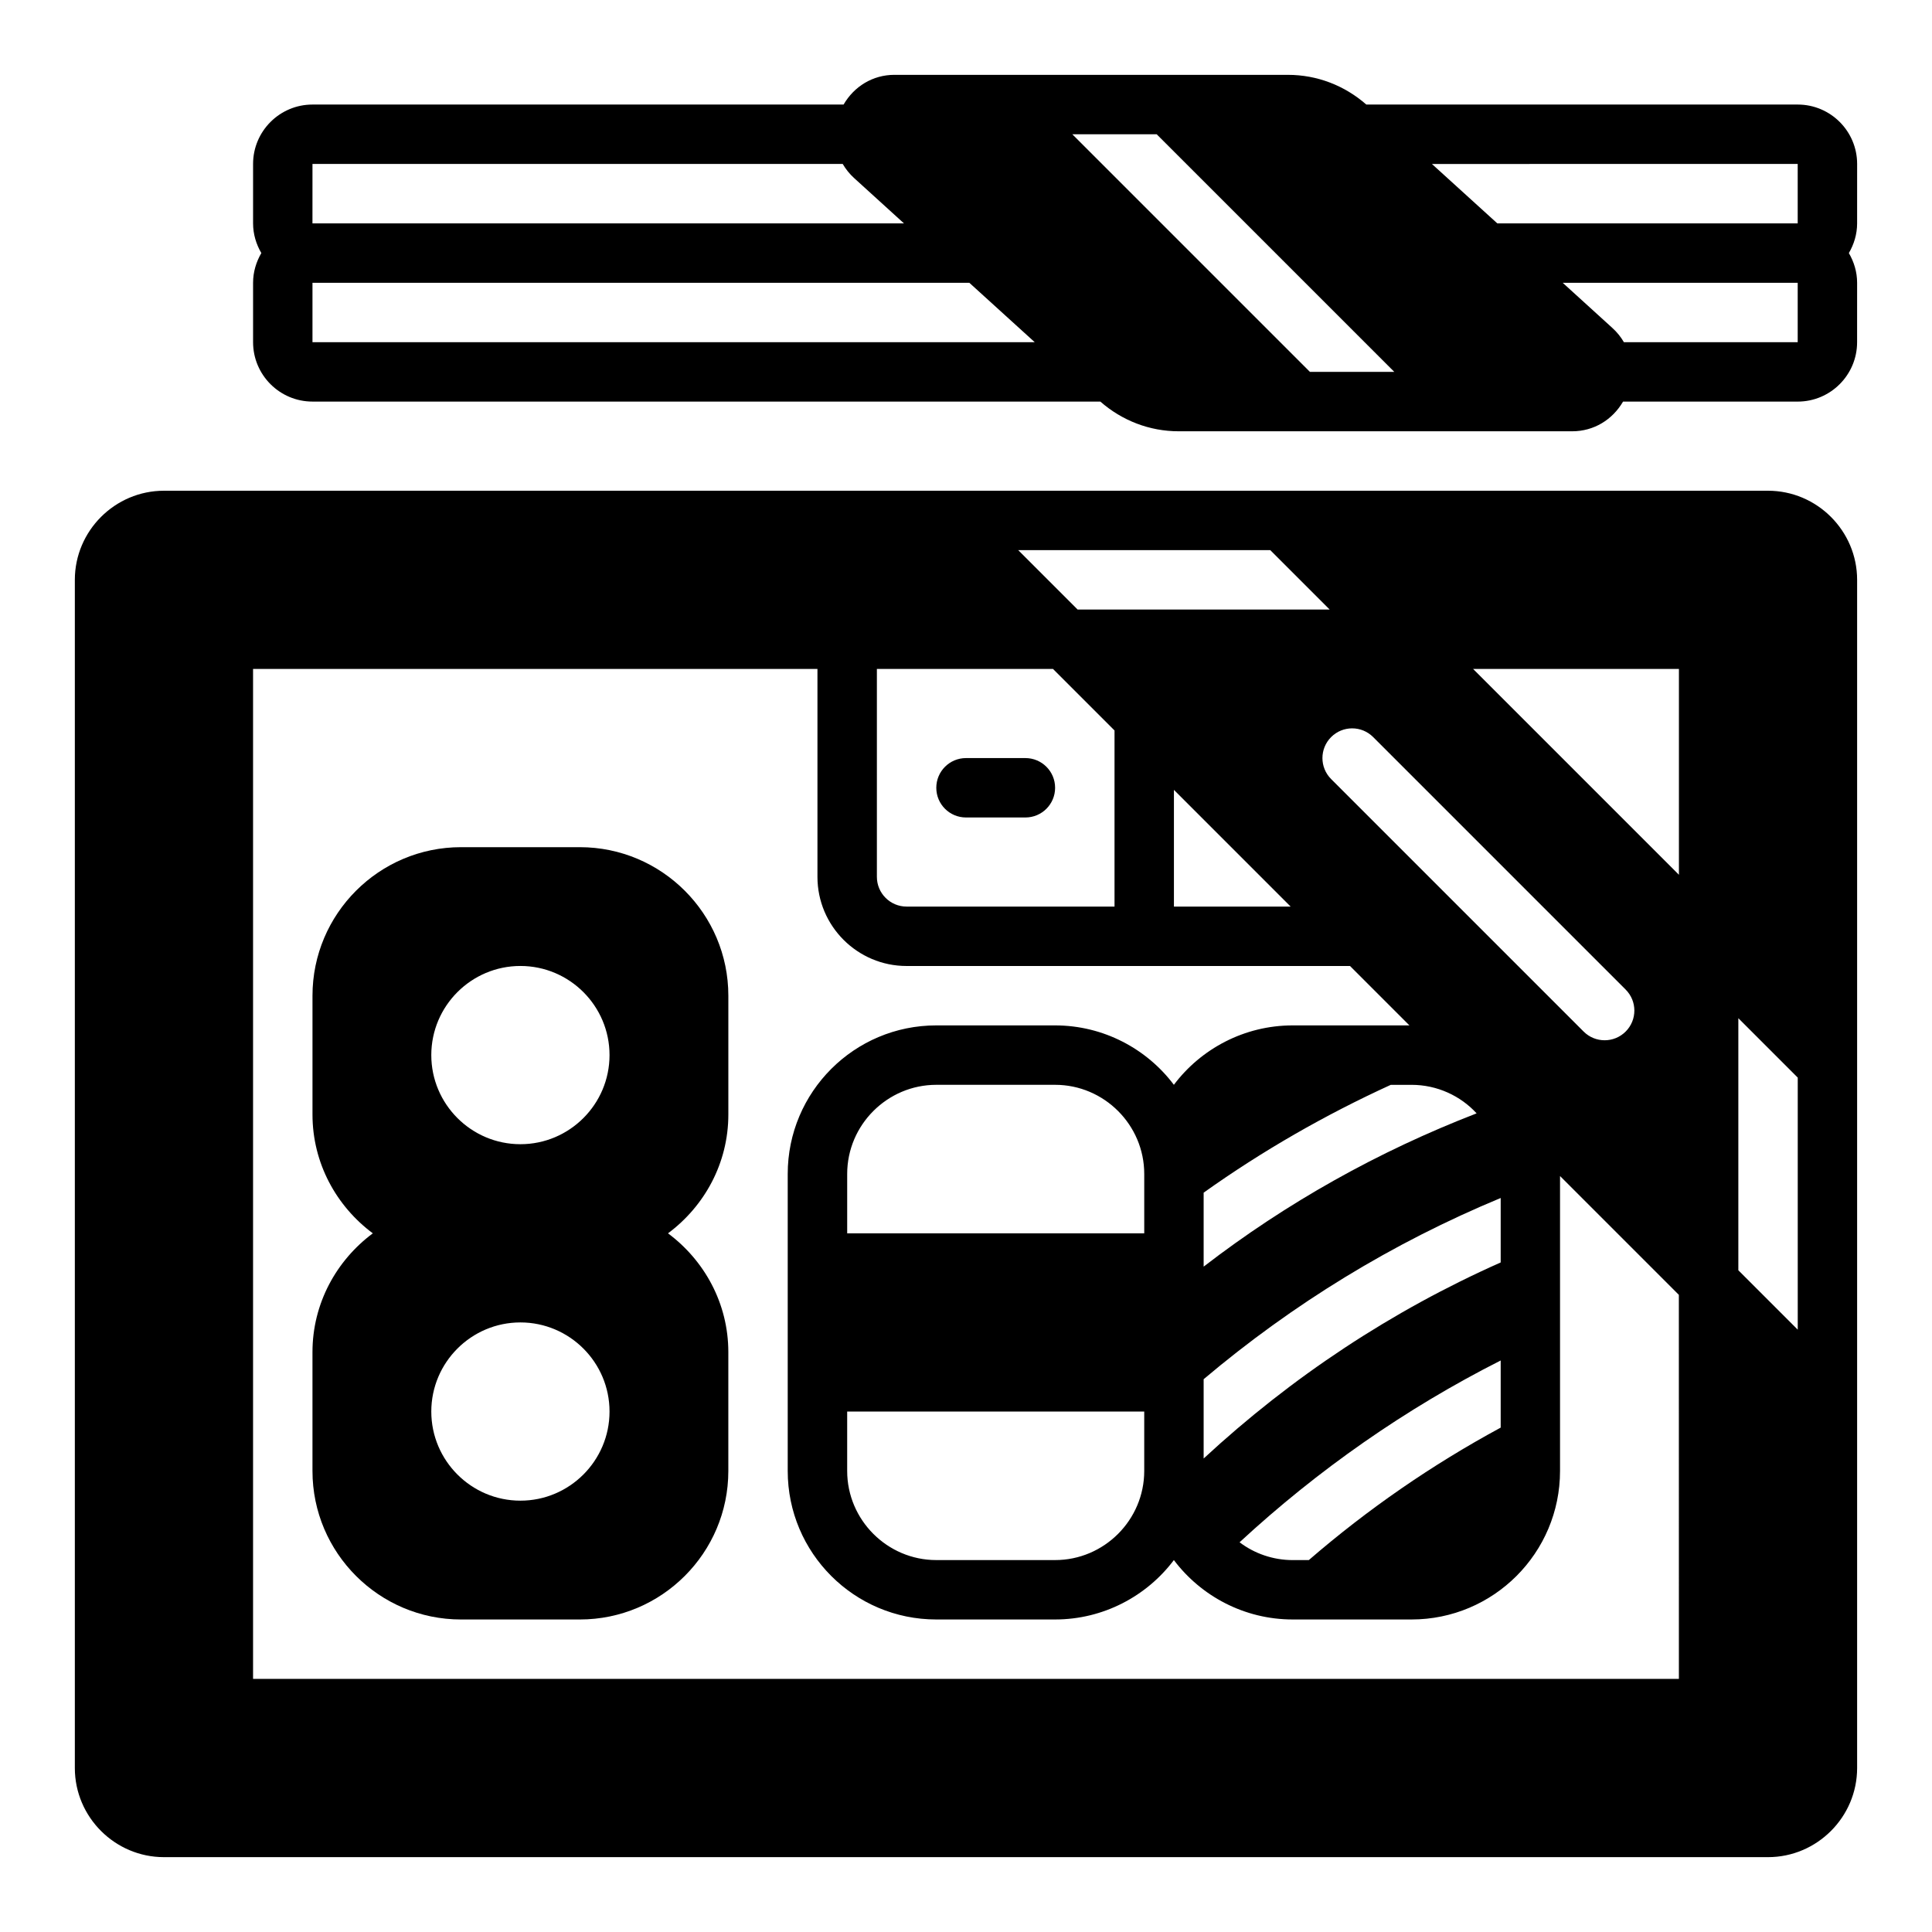
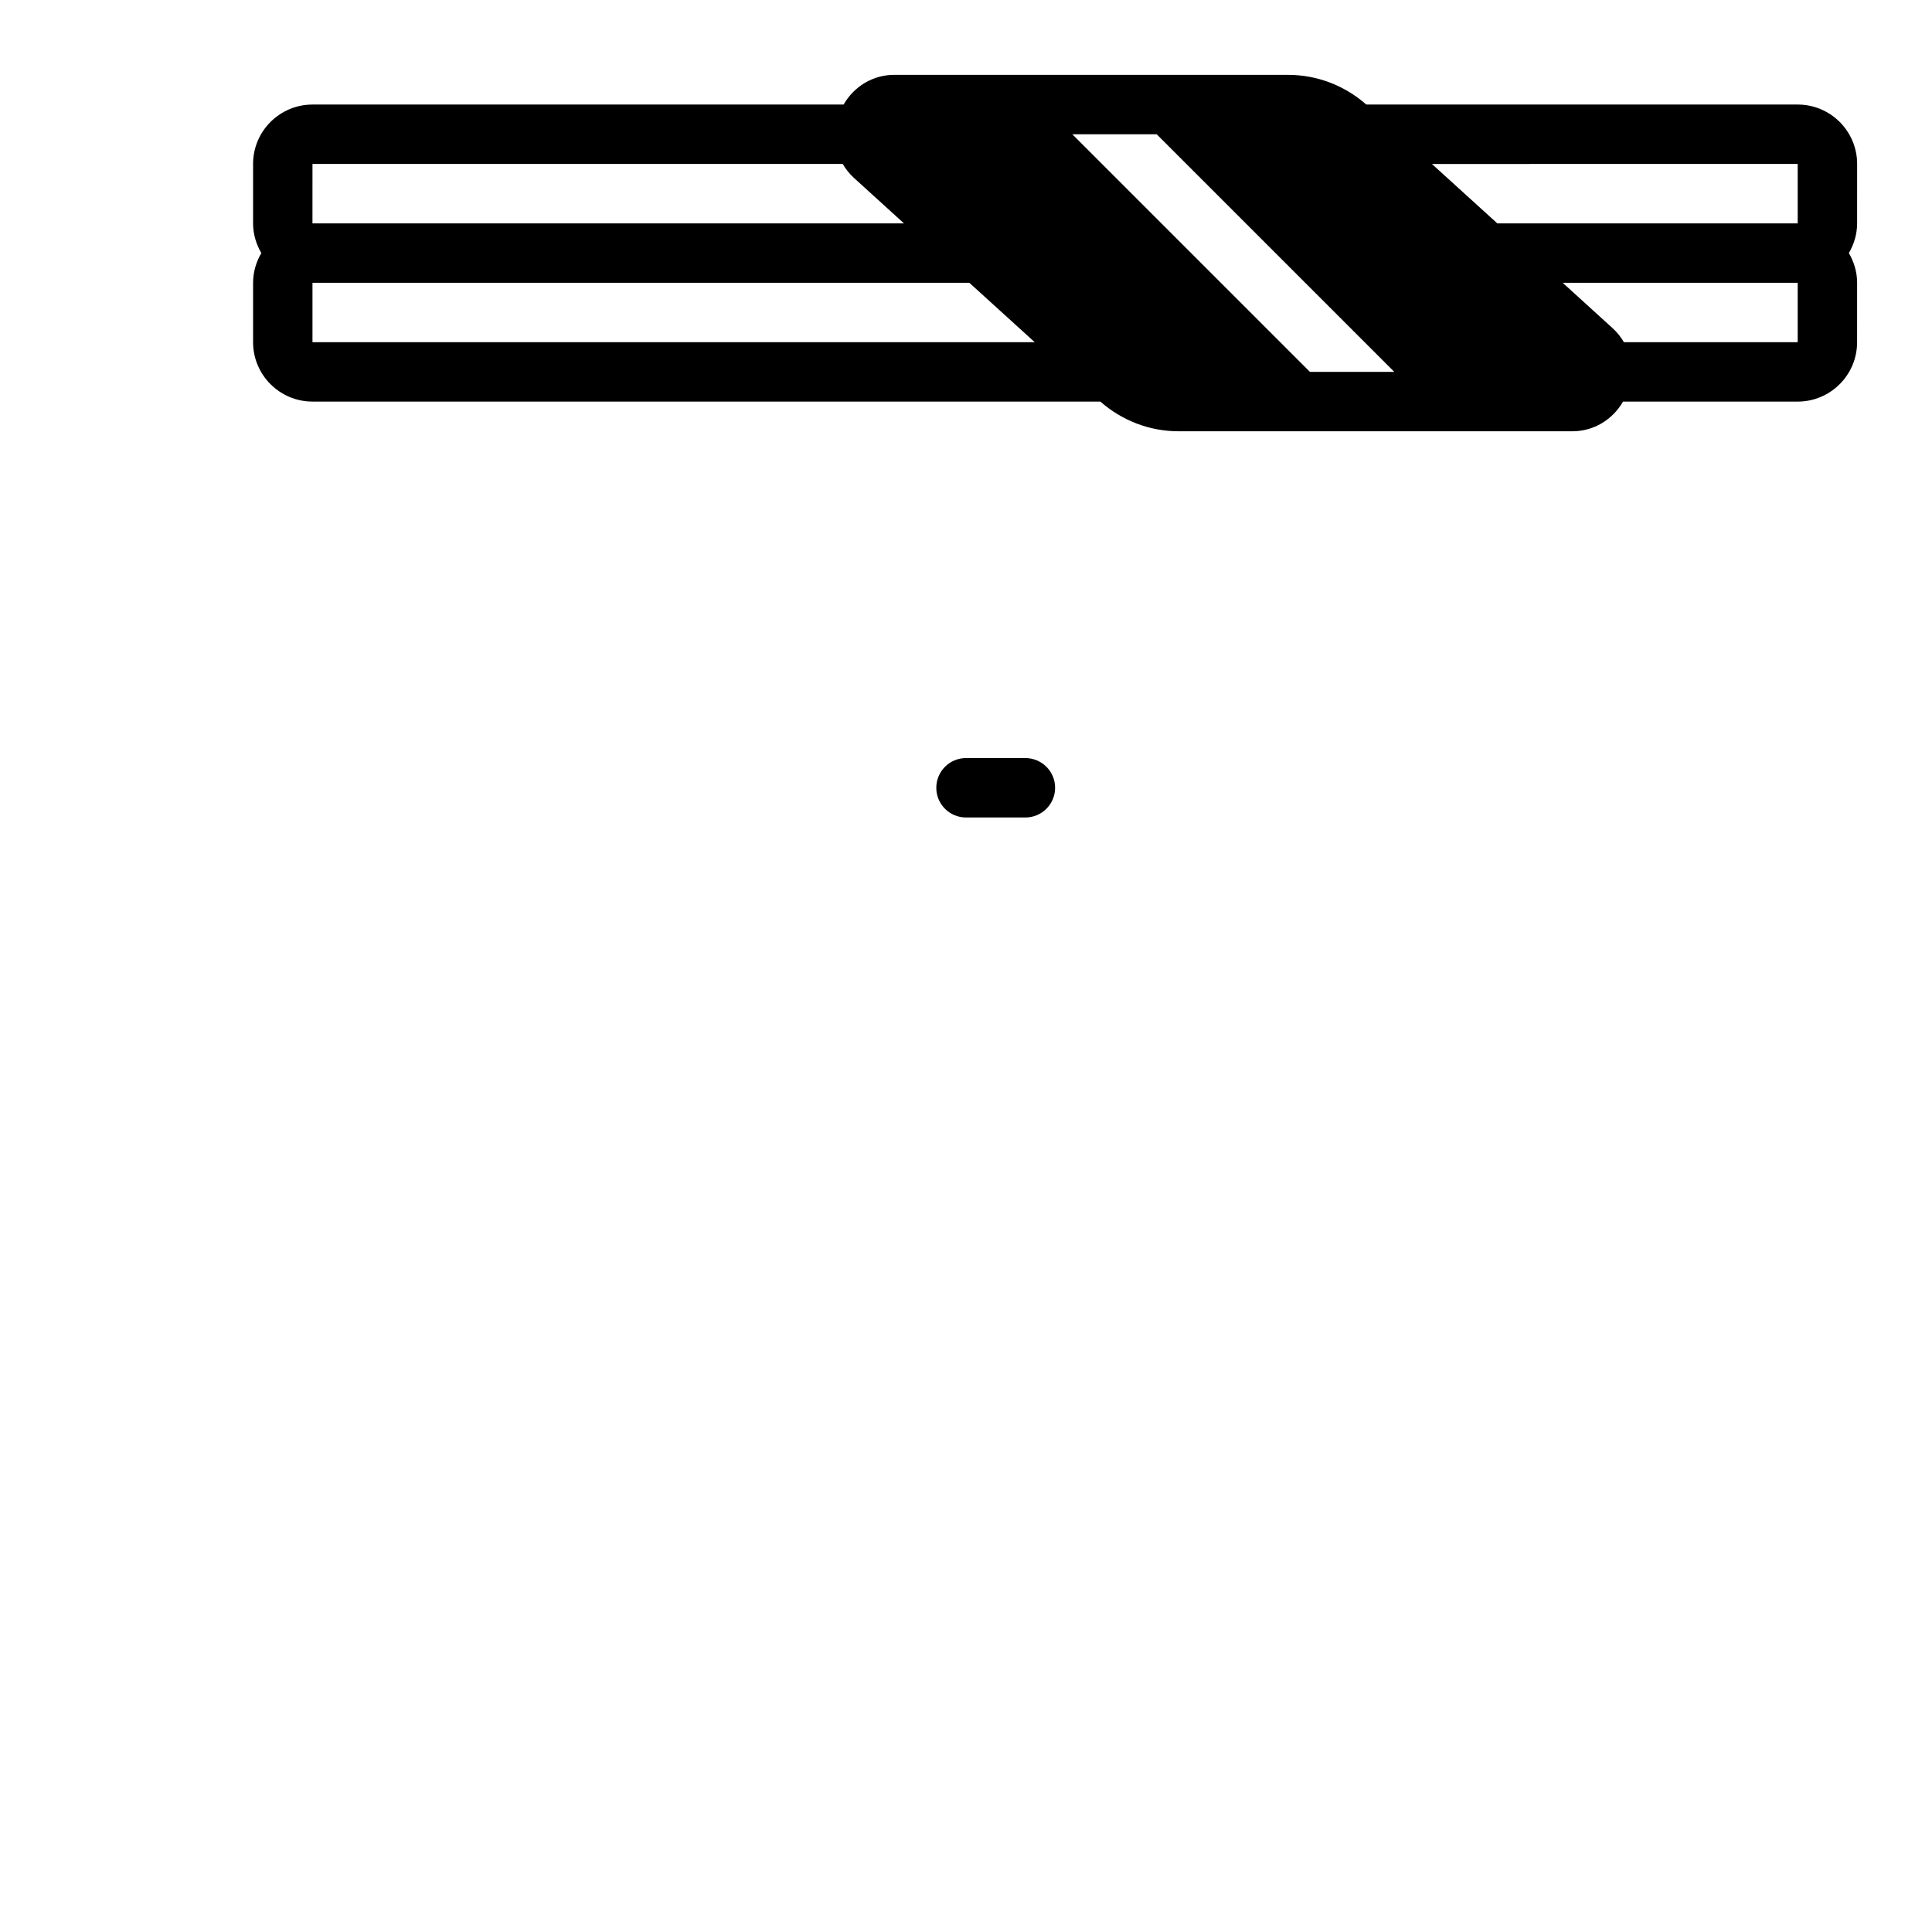
<svg xmlns="http://www.w3.org/2000/svg" fill="#000000" width="800px" height="800px" version="1.1" viewBox="144 144 512 512">
  <g>
    <path d="m636.16 187.45c0-8.684-7.062-15.742-15.742-15.742h-114.33c-5.769-5.055-13.059-7.871-20.758-7.871l-104.3-0.004c-5.738 0-10.684 3.078-13.469 7.871l-140.75 0.004c-8.68 0-15.742 7.059-15.742 15.742v15.742c0 2.883 0.836 5.551 2.188 7.871-1.352 2.324-2.188 4.996-2.188 7.875v15.742c0 8.684 7.062 15.742 15.742 15.742h208.79c5.769 5.055 13.059 7.871 20.758 7.871h104.3c5.738 0 10.684-3.078 13.469-7.871l46.281 0.004c8.684 0 15.742-7.062 15.742-15.742l0.004-15.746c0-2.883-0.836-5.551-2.188-7.871 1.352-2.324 2.188-4.992 2.188-7.871zm-409.35 0h140.52c0.805 1.379 1.82 2.66 3.062 3.777l13.164 11.969h-156.75zm0 47.234v-15.746h174.07l17.328 15.742zm264.34 7.871-62.977-62.977h22.355l62.977 62.977zm129.26-7.871h-46.059c-0.805-1.379-1.82-2.66-3.062-3.777l-13.16-11.969h62.281zm0-31.488h-79.609l-17.328-15.742 96.938-0.004z" />
-     <path d="m612.54 274.05h-425.09c-12.988 0-23.617 10.629-23.617 23.617v314.88c0 12.988 10.629 23.617 23.617 23.617h425.09c12.988 0 23.617-10.629 23.617-23.617v-314.88c0-12.992-10.629-23.617-23.617-23.617zm-104.64 65.281 66.914 66.914c3.078 3.078 3.078 8.055 0 11.133-1.535 1.531-3.551 2.305-5.566 2.305s-4.031-0.77-5.566-2.305l-66.914-66.914c-3.078-3.078-3.078-8.055 0-11.133 3.082-3.078 8.059-3.078 11.133 0zm-44.922 191.19v-21.02c23.695-19.996 50.066-36.133 78.719-48.02v17.082c-28.891 12.836-55.34 30.309-78.719 51.957zm78.719-25.977v17.789c-18.184 9.84-35.188 21.57-50.852 35.109h-4.254c-5.195 0-10.156-1.73-14.09-4.723 20.781-19.207 44.004-35.422 69.195-48.176zm-78.719-24.875v-19.602c15.586-11.098 32.195-20.625 49.594-28.574h5.508c6.769 0 12.988 2.914 17.238 7.559-26.055 10.074-50.379 23.691-72.34 40.617zm17.656-189.88 15.742 15.742h-66.801l-15.742-15.742zm5.398 94.465h-30.93v-30.93zm-109.65-62.977h46.672l16.305 16.305v46.672h-55.105c-4.344 0-7.871-3.535-7.871-7.871zm212.54 267.65h-377.86v-267.65h149.57v55.105c0 13.02 10.598 23.617 23.617 23.617h117.52l15.742 15.742h-30.934c-12.832 0-24.324 6.219-31.488 15.742-7.164-9.523-18.656-15.742-31.488-15.742h-31.488c-21.727 0-39.359 17.633-39.359 39.359v78.719c0 21.727 17.633 39.359 39.359 39.359h31.488c12.832 0 24.324-6.219 31.488-15.742 7.164 9.523 18.656 15.742 31.488 15.742h31.488c21.727 0 39.359-17.633 39.359-39.359v-78.16l31.488 31.488zm-220.41-118.08v-15.742c0-12.988 10.629-23.617 23.617-23.617h31.488c12.988 0 23.617 10.629 23.617 23.617v15.742zm78.719 47.23v15.742c0 12.988-10.629 23.617-23.617 23.617h-31.488c-12.988 0-23.617-10.629-23.617-23.617v-15.742zm141.7-142.25-54.543-54.547h54.543zm31.488 120.55-15.742-15.742v-66.801l15.742 15.742z" />
-     <path d="m297.66 368.51h-31.488c-21.703 0-39.359 17.656-39.359 39.359v31.488c0 12.918 6.344 24.309 15.988 31.488-9.645 7.18-15.992 18.57-15.992 31.488v31.488c0 21.703 17.656 39.359 39.359 39.359h31.488c21.703 0 39.359-17.656 39.359-39.359v-31.488c0-12.918-6.344-24.309-15.988-31.488 9.645-7.18 15.992-18.57 15.992-31.488v-31.488c0-21.703-17.656-39.359-39.359-39.359zm-15.746 173.18c-13.02 0-23.617-10.598-23.617-23.617s10.598-23.617 23.617-23.617 23.617 10.598 23.617 23.617-10.598 23.617-23.617 23.617zm0-94.465c-13.02 0-23.617-10.598-23.617-23.617s10.598-23.617 23.617-23.617 23.617 10.598 23.617 23.617c0 13.023-10.598 23.617-23.617 23.617z" />
    <path d="m400 360.64h15.742c4.352 0 7.871-3.527 7.871-7.871s-3.519-7.871-7.871-7.871h-15.742c-4.352 0-7.871 3.527-7.871 7.871-0.004 4.348 3.516 7.871 7.871 7.871z" />
  </g>
</svg>